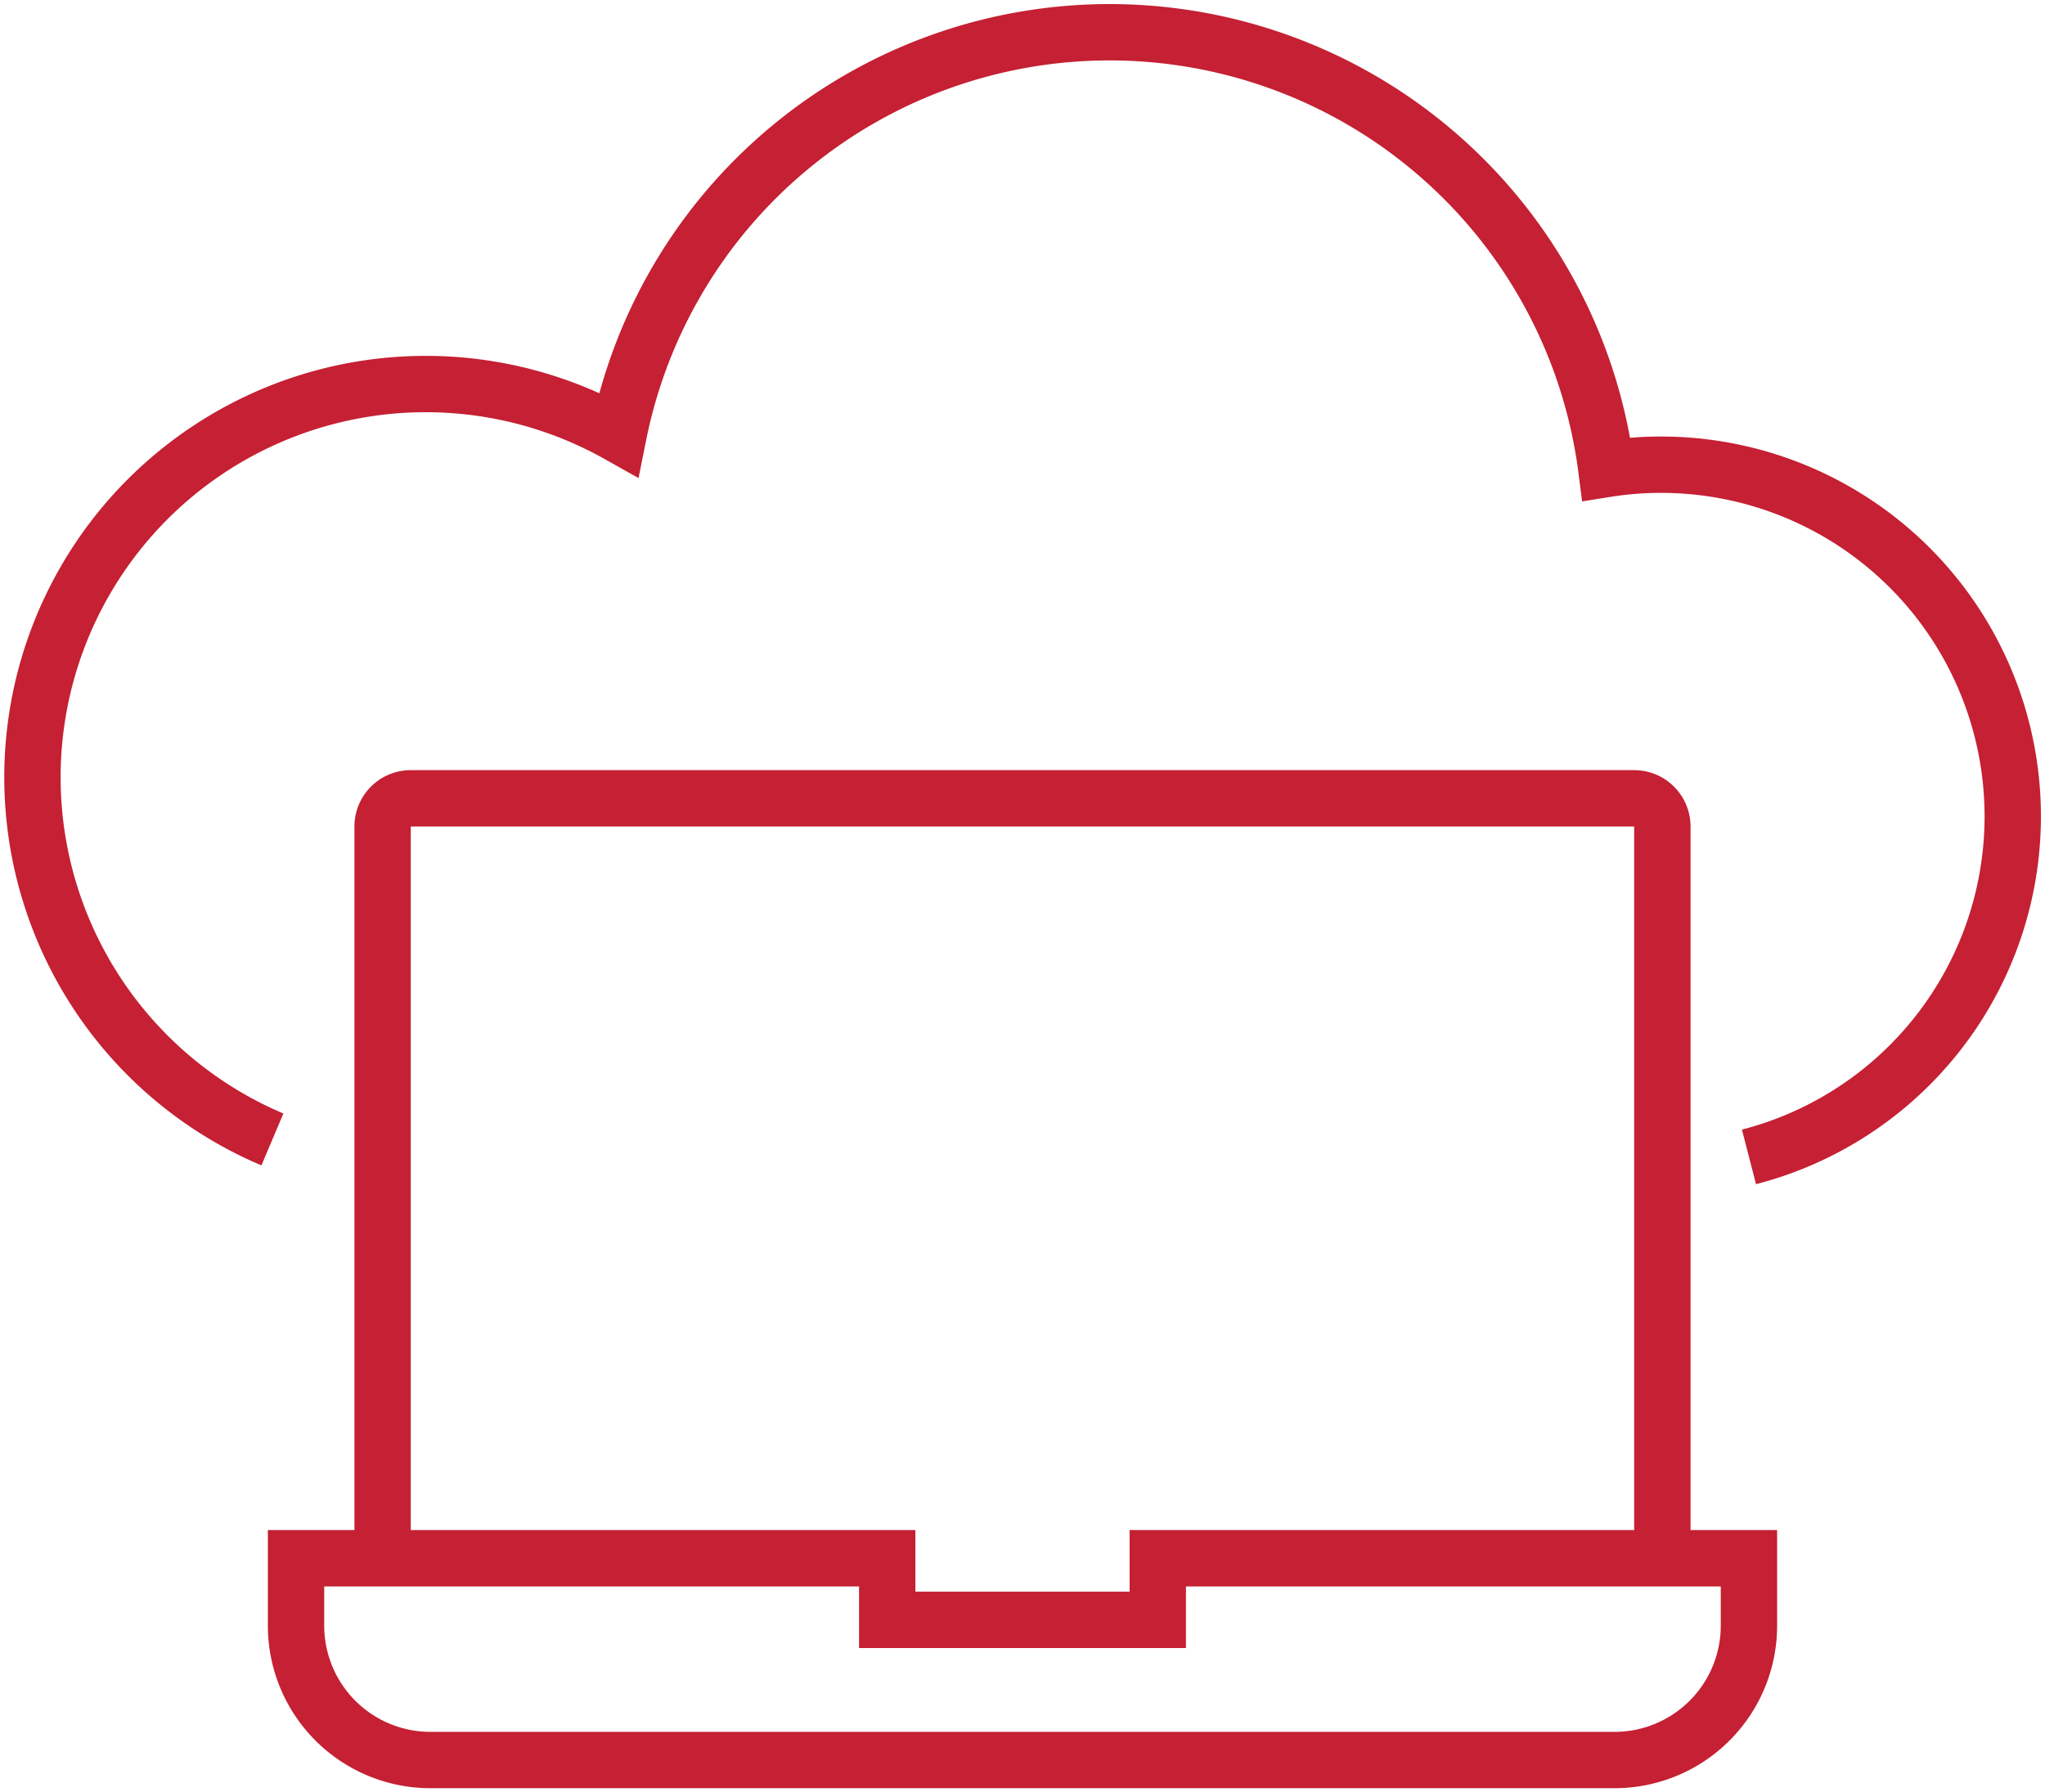
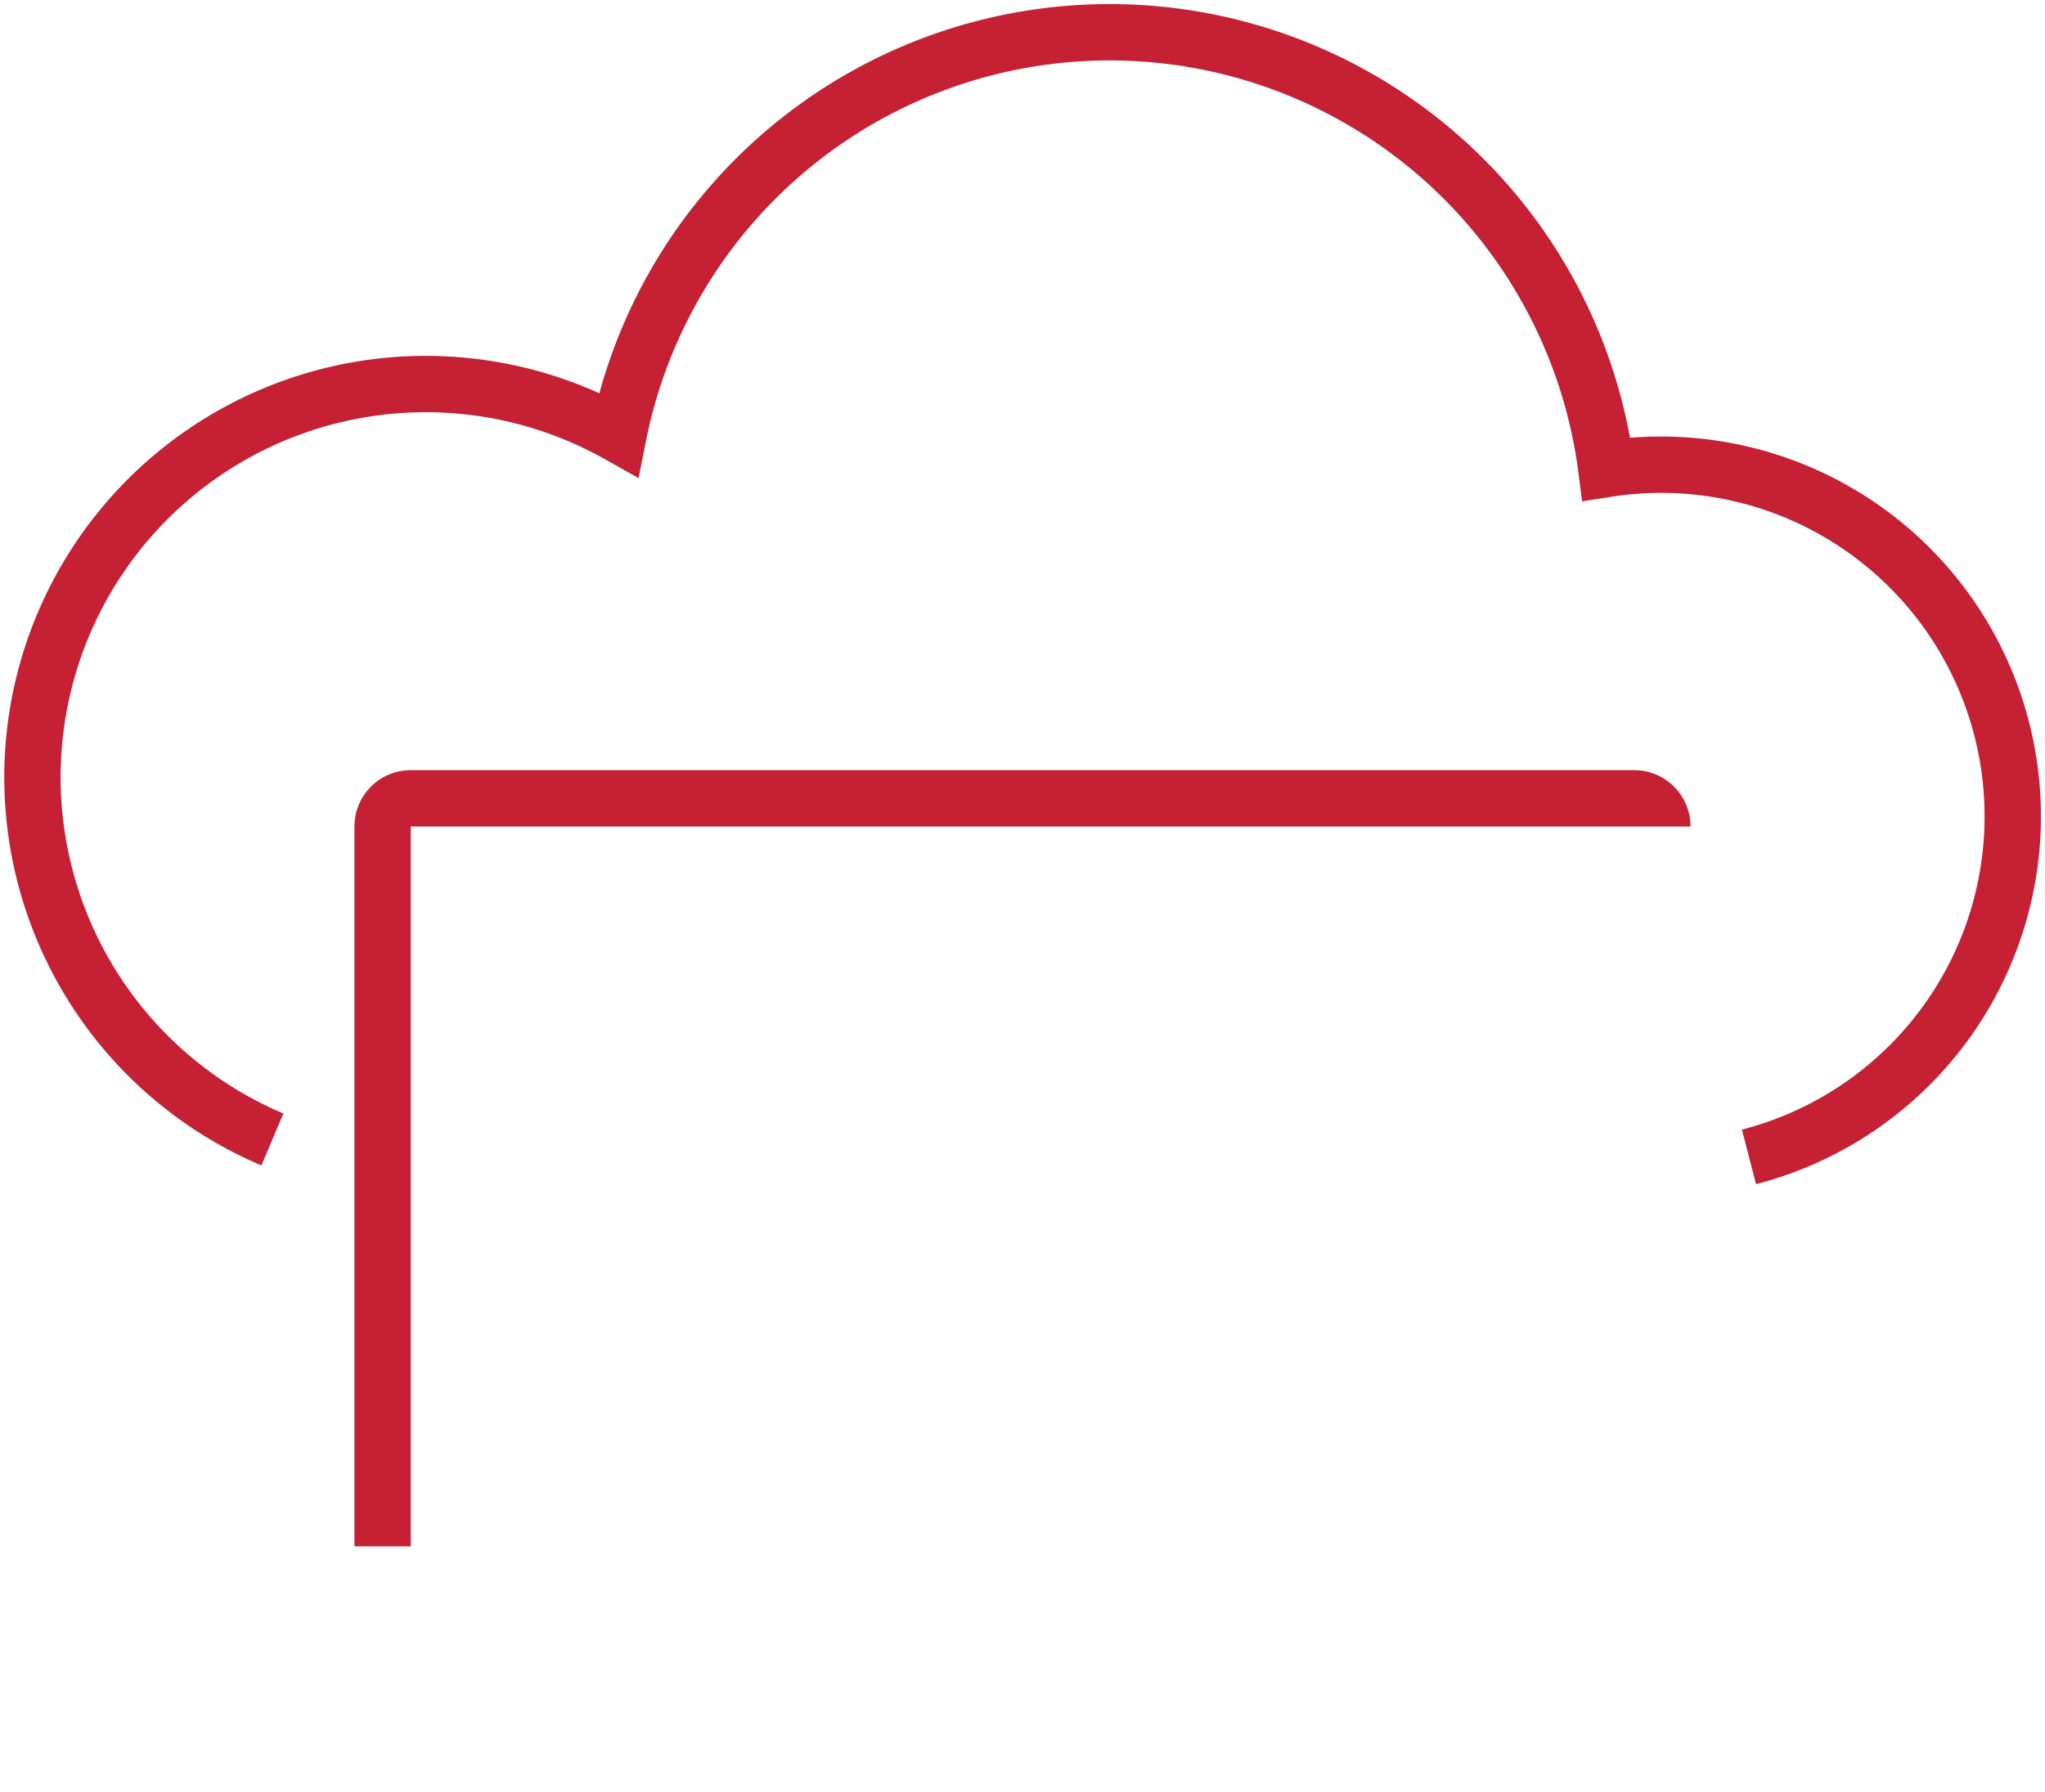
<svg xmlns="http://www.w3.org/2000/svg" id="Group_3408" data-name="Group 3408" width="108.876" height="95.433" viewBox="0 0 108.876 95.433">
  <defs>
    <clipPath id="clip-path">
      <rect id="Rectangle_140" data-name="Rectangle 140" width="108.876" height="95.433" fill="none" stroke="#707070" stroke-width="3" />
    </clipPath>
  </defs>
  <g id="Group_3407" data-name="Group 3407" clip-path="url(#clip-path)">
    <path id="Path_1814" data-name="Path 1814" d="M100.4,68.885a18.726,18.726,0,0,0-4.677-36.857,18.5,18.5,0,0,0-2.916.23,26.666,26.666,0,0,0-52.592-1.837A20.94,20.94,0,1,0,21.787,67.956" transform="translate(-7.284 -7.284)" fill="none" stroke="#c52033" stroke-width="3" />
-     <path id="Path_1815" data-name="Path 1815" d="M106.866,262.838V224.507a1.5,1.5,0,0,1,1.5-1.5H173.5a1.5,1.5,0,0,1,1.5,1.5v38.331" transform="translate(-86.496 -180.499)" fill="none" stroke="#c52033" stroke-width="3" />
-     <path id="Path_1816" data-name="Path 1816" d="M82.688,438.877v-3.588h31.474v3.281h14.405v-3.281h31.474v3.588a7.157,7.157,0,0,1-7.157,7.157H89.845A7.157,7.157,0,0,1,82.688,438.877Z" transform="translate(-66.927 -352.317)" fill="none" stroke="#c52033" stroke-width="3" />
+     <path id="Path_1815" data-name="Path 1815" d="M106.866,262.838V224.507a1.5,1.5,0,0,1,1.5-1.5H173.5a1.5,1.5,0,0,1,1.5,1.5" transform="translate(-86.496 -180.499)" fill="none" stroke="#c52033" stroke-width="3" />
  </g>
</svg>